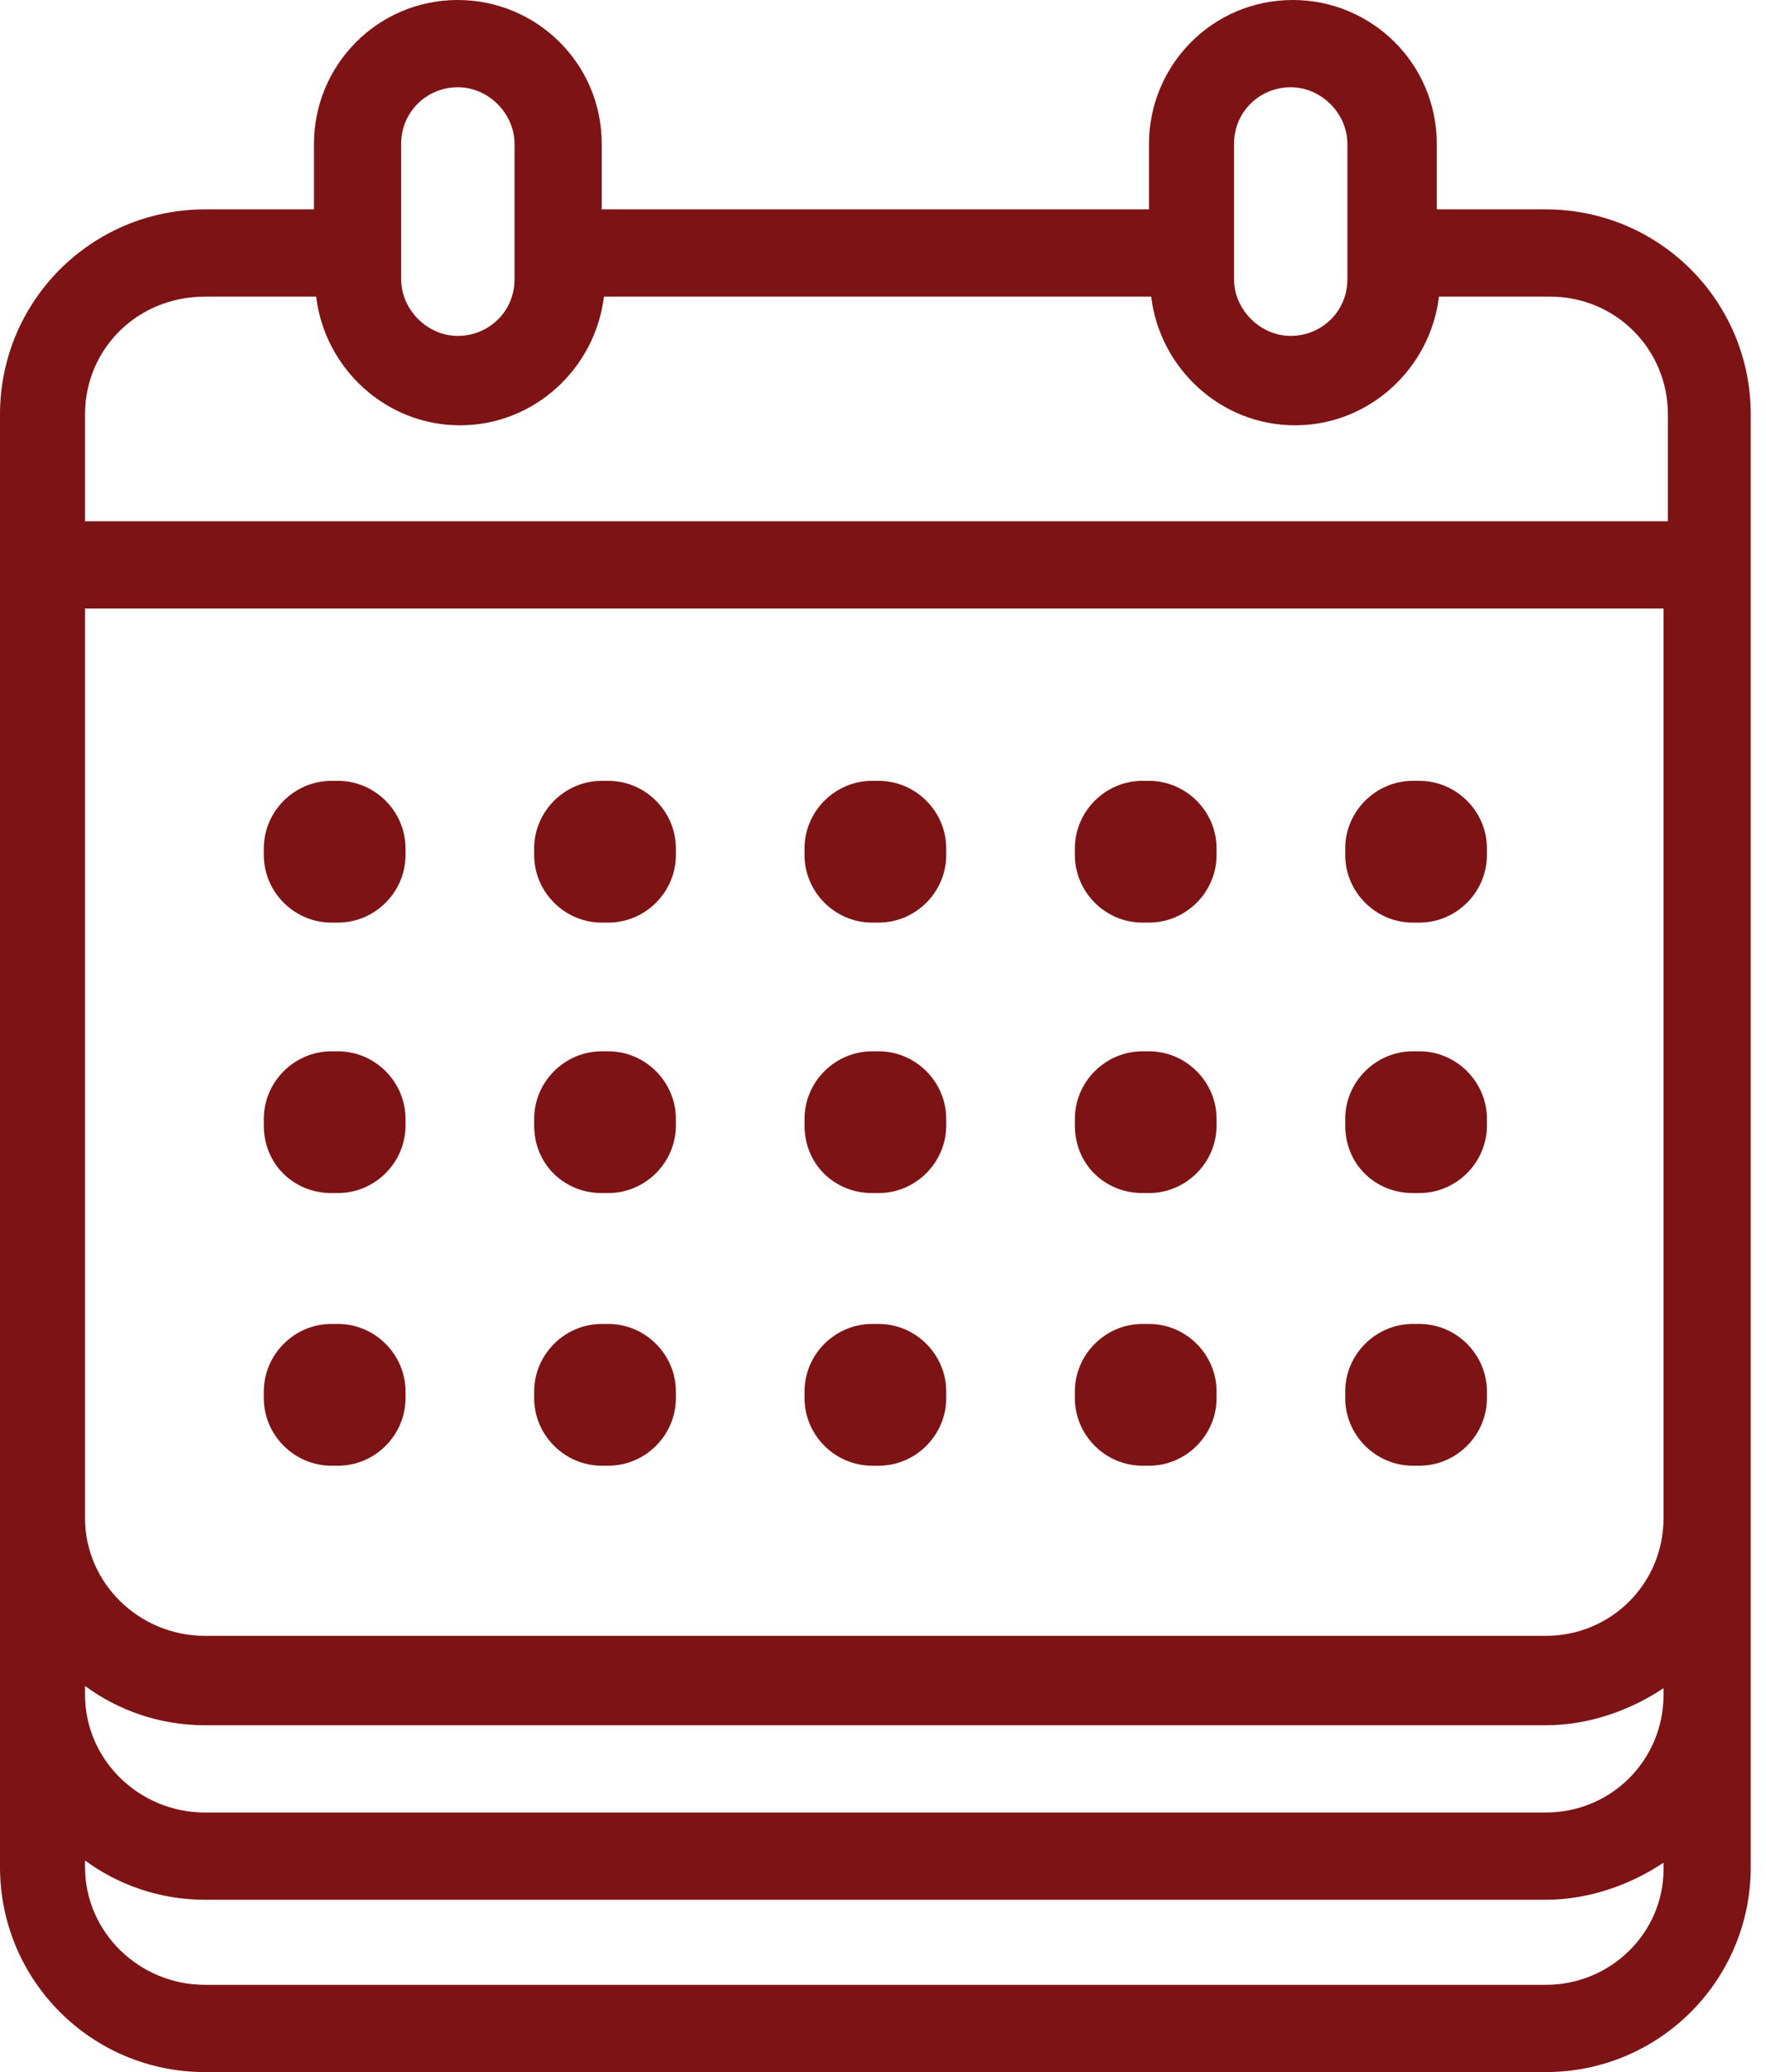
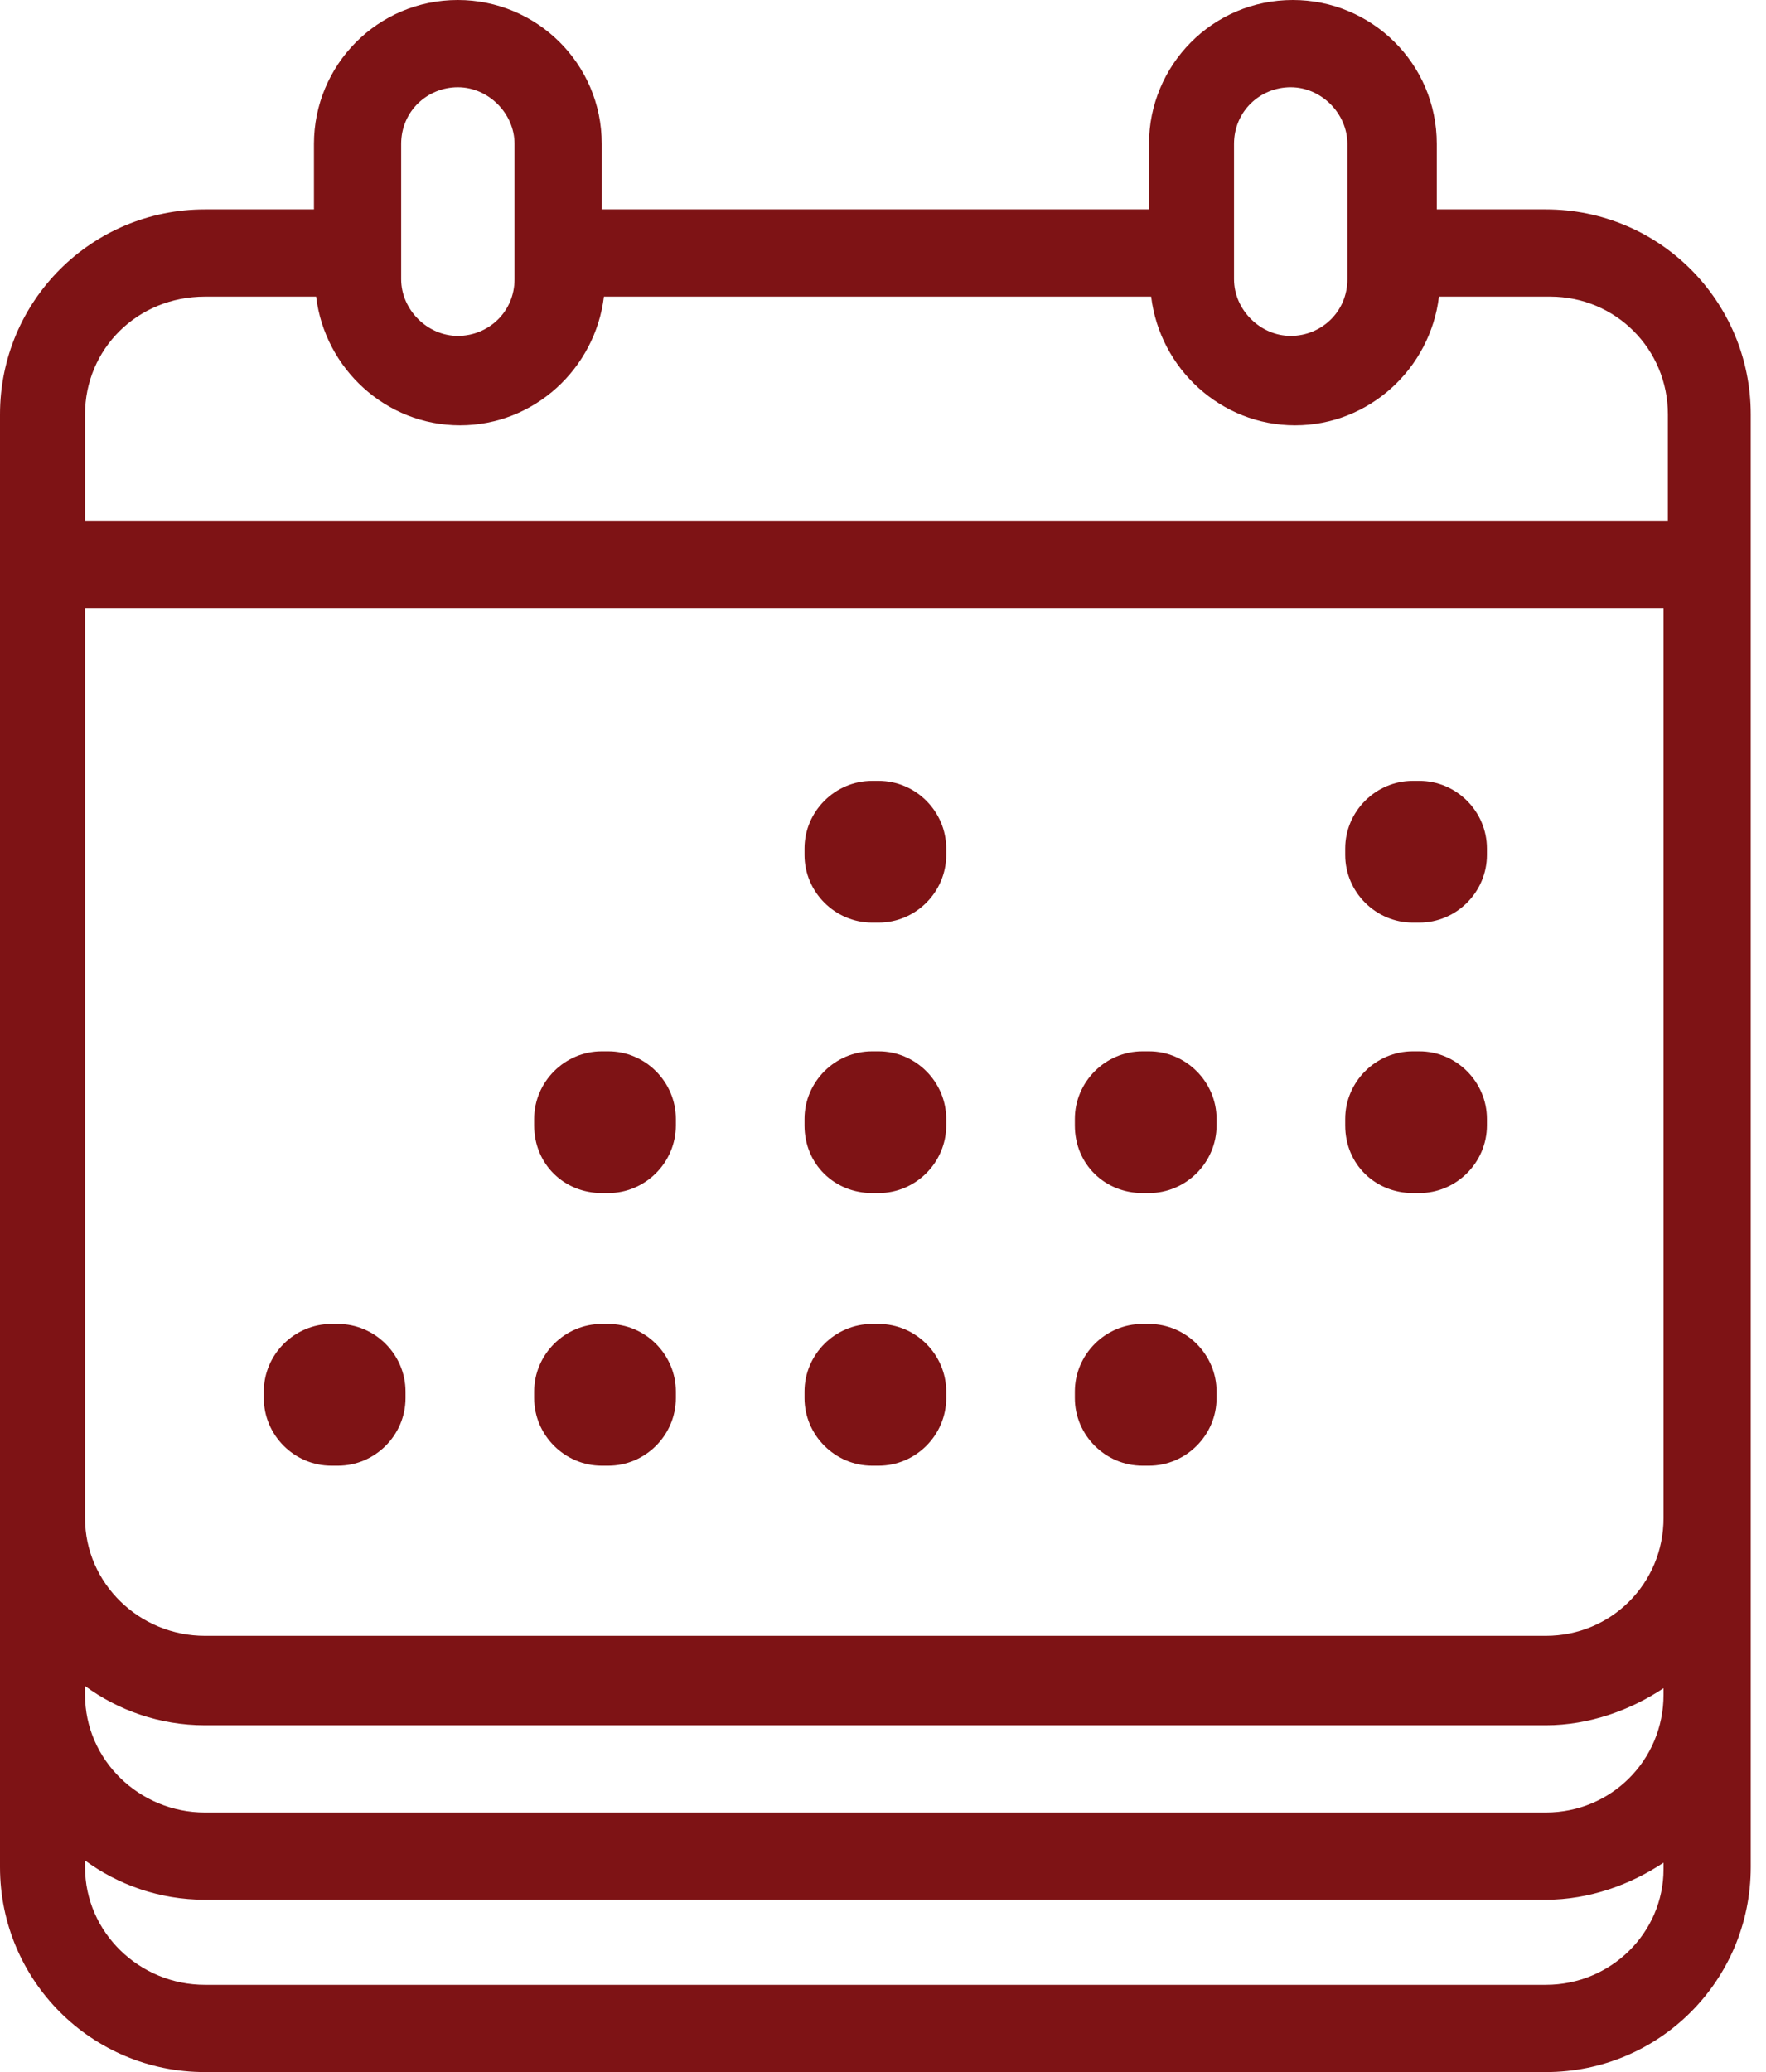
<svg xmlns="http://www.w3.org/2000/svg" width="81" height="95" viewBox="0 0 81 95" fill="none">
  <path d="M70.9 9.6H65.9V6.6C65.9 2.9 62.9 0 59.3 0C55.6 0 52.7 3 52.7 6.6V9.6H27.6V6.6C27.6 2.9 24.6 0 21 0C17.3 0 14.4 3 14.4 6.6V9.6H9.4C4.2 9.6 0 13.8 0 19V85.6C0 90.8 4.2 95 9.4 95H70.9C76.1 95 80.3 90.8 80.3 85.6V19C80.3 13.8 76.1 9.6 70.9 9.6ZM3.9 77.3C5.4 78.4 7.3 79.1 9.4 79.1H70.9C72.9 79.1 74.8 78.4 76.3 77.4V77.7C76.3 80.7 73.9 83.1 70.9 83.1H9.4C6.4 83.1 3.9 80.7 3.9 77.7V77.3ZM76.3 69.6C76.3 72.6 73.9 75 70.9 75H9.4C6.4 75 3.9 72.6 3.9 69.6V27.9H76.3V69.6ZM56.6 6.6C56.6 5.1 57.8 4 59.2 4C60.6 4 61.8 5.2 61.8 6.6V12.8C61.8 14.3 60.6 15.4 59.2 15.4C57.8 15.4 56.6 14.2 56.6 12.8V6.6ZM18.4 6.6C18.4 5.1 19.6 4 21 4C22.4 4 23.6 5.2 23.6 6.6V12.8C23.6 14.3 22.4 15.4 21 15.4C19.6 15.4 18.4 14.2 18.4 12.8V6.6V6.6ZM9.4 13.6H14.5C14.9 16.9 17.7 19.5 21.1 19.5C24.5 19.5 27.3 16.9 27.7 13.6H52.8C53.2 16.9 56 19.5 59.4 19.5C62.8 19.5 65.6 16.9 66 13.6H71.1C74.1 13.6 76.5 16 76.5 19V23.9H3.9V19C3.9 16 6.3 13.6 9.4 13.6ZM70.9 91H9.4C6.4 91 3.9 88.6 3.9 85.6V85.3C5.4 86.4 7.3 87.1 9.4 87.1H70.9C72.9 87.1 74.8 86.4 76.3 85.4V85.7C76.3 88.6 73.9 91 70.9 91Z" fill="#7E1315" />
-   <path d="M15.2 54.7H15.5C17.2 54.7 18.6 53.3 18.6 51.6V51.3C18.6 49.6 17.2 48.2 15.5 48.2H15.2C13.5 48.2 12.1 49.6 12.1 51.3V51.6C12.1 53.4 13.5 54.7 15.2 54.7Z" fill="#7E1315" />
  <path d="M27.6 54.7H27.9C29.6 54.7 31 53.3 31 51.6V51.3C31 49.6 29.6 48.2 27.9 48.2H27.6C25.9 48.2 24.5 49.6 24.5 51.3V51.6C24.5 53.4 25.9 54.7 27.6 54.7Z" fill="#7E1315" />
  <path d="M40 54.7H40.3C42 54.7 43.4 53.3 43.4 51.6V51.3C43.4 49.6 42 48.2 40.3 48.2H40C38.3 48.2 36.9 49.6 36.9 51.3V51.6C36.9 53.4 38.3 54.7 40 54.7Z" fill="#7E1315" />
-   <path d="M15.2 42.3H15.5C17.2 42.3 18.6 40.9 18.6 39.2V38.9C18.6 37.2 17.2 35.8 15.5 35.8H15.2C13.5 35.8 12.1 37.2 12.1 38.9V39.2C12.1 40.9 13.5 42.3 15.2 42.3Z" fill="#7E1315" />
-   <path d="M27.6 42.3H27.9C29.6 42.3 31 40.9 31 39.2V38.9C31 37.2 29.6 35.8 27.9 35.8H27.6C25.9 35.8 24.5 37.2 24.5 38.9V39.2C24.5 40.9 25.9 42.3 27.6 42.3Z" fill="#7E1315" />
  <path d="M40 42.3H40.3C42 42.3 43.4 40.9 43.4 39.2V38.9C43.4 37.2 42 35.8 40.3 35.8H40C38.3 35.8 36.9 37.2 36.9 38.9V39.2C36.9 40.9 38.3 42.3 40 42.3Z" fill="#7E1315" />
-   <path d="M52.4 54.7H52.7C54.4 54.7 55.8 53.3 55.8 51.6V51.3C55.8 49.6 54.4 48.2 52.7 48.2H52.4C50.7 48.2 49.3 49.6 49.3 51.3V51.6C49.3 53.4 50.7 54.7 52.4 54.7Z" fill="#7E1315" />
+   <path d="M52.4 54.7H52.7C54.4 54.7 55.8 53.3 55.8 51.6V51.3C55.8 49.6 54.4 48.2 52.7 48.2H52.4C50.7 48.2 49.3 49.6 49.3 51.3V51.6C49.3 53.4 50.7 54.7 52.4 54.7" fill="#7E1315" />
  <path d="M64.8 54.7H65.1C66.8 54.7 68.2 53.3 68.2 51.6V51.3C68.2 49.6 66.8 48.2 65.1 48.2H64.8C63.1 48.2 61.7 49.6 61.7 51.3V51.6C61.7 53.4 63.1 54.7 64.8 54.7Z" fill="#7E1315" />
-   <path d="M52.4 42.3H52.7C54.4 42.3 55.8 40.9 55.8 39.2V38.9C55.8 37.2 54.4 35.8 52.7 35.8H52.4C50.7 35.8 49.3 37.2 49.3 38.9V39.2C49.3 40.9 50.7 42.3 52.4 42.3Z" fill="#7E1315" />
  <path d="M64.8 42.3H65.1C66.8 42.3 68.2 40.9 68.2 39.2V38.9C68.2 37.2 66.8 35.8 65.1 35.8H64.8C63.1 35.8 61.7 37.2 61.7 38.9V39.2C61.7 40.9 63.1 42.3 64.8 42.3Z" fill="#7E1315" />
  <path d="M15.2 67.2H15.5C17.2 67.2 18.6 65.8 18.6 64.1V63.8C18.6 62.1 17.2 60.7 15.5 60.7H15.2C13.5 60.7 12.1 62.1 12.1 63.8V64.1C12.1 65.8 13.5 67.2 15.2 67.2Z" fill="#7E1315" />
  <path d="M27.6 67.2H27.9C29.6 67.2 31 65.8 31 64.1V63.8C31 62.1 29.6 60.7 27.9 60.7H27.6C25.9 60.7 24.5 62.1 24.5 63.8V64.1C24.5 65.8 25.9 67.2 27.6 67.2Z" fill="#7E1315" />
  <path d="M40 67.2H40.3C42 67.2 43.4 65.8 43.4 64.1V63.8C43.4 62.1 42 60.7 40.3 60.7H40C38.3 60.7 36.9 62.1 36.9 63.8V64.1C36.9 65.8 38.3 67.2 40 67.2Z" fill="#7E1315" />
  <path d="M52.4 67.2H52.7C54.4 67.2 55.8 65.8 55.8 64.1V63.8C55.8 62.1 54.4 60.7 52.7 60.7H52.4C50.7 60.7 49.3 62.1 49.3 63.8V64.1C49.3 65.8 50.7 67.2 52.4 67.2Z" fill="#7E1315" />
-   <path d="M64.8 67.2H65.1C66.8 67.2 68.2 65.8 68.2 64.1V63.8C68.2 62.1 66.8 60.7 65.1 60.7H64.8C63.1 60.7 61.7 62.1 61.7 63.8V64.1C61.7 65.8 63.1 67.2 64.8 67.2Z" fill="#7E1315" />
</svg>